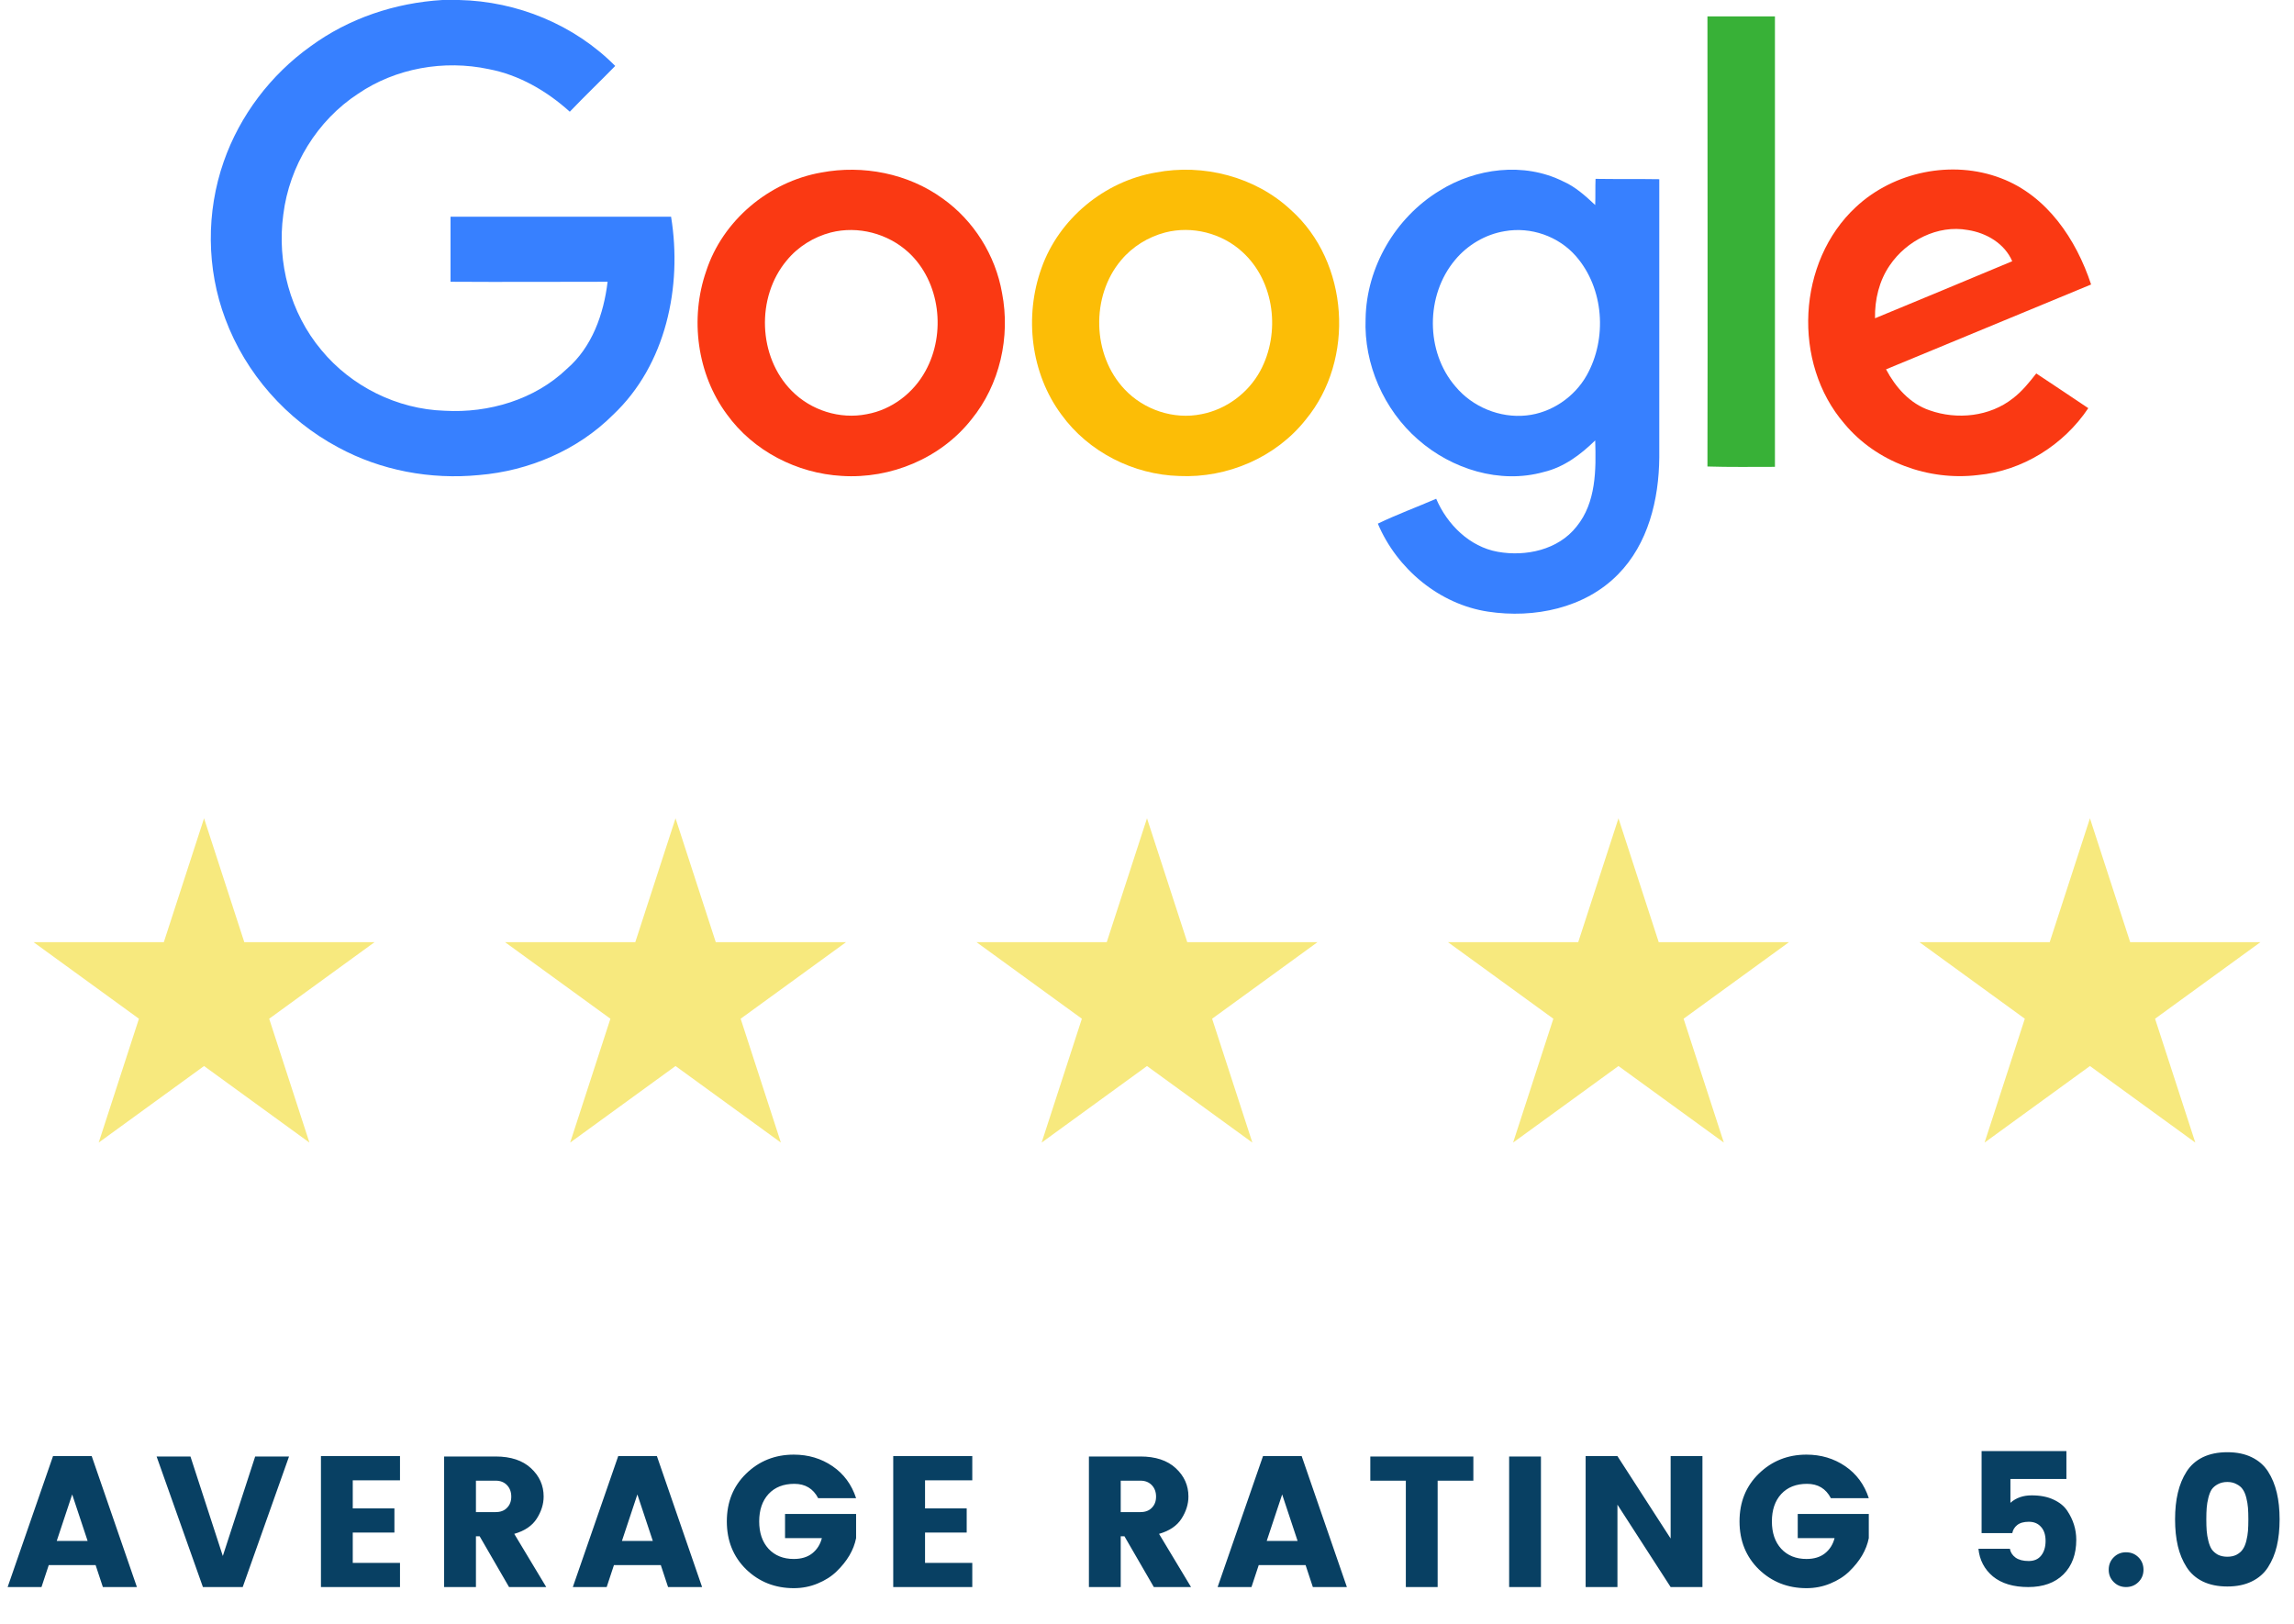
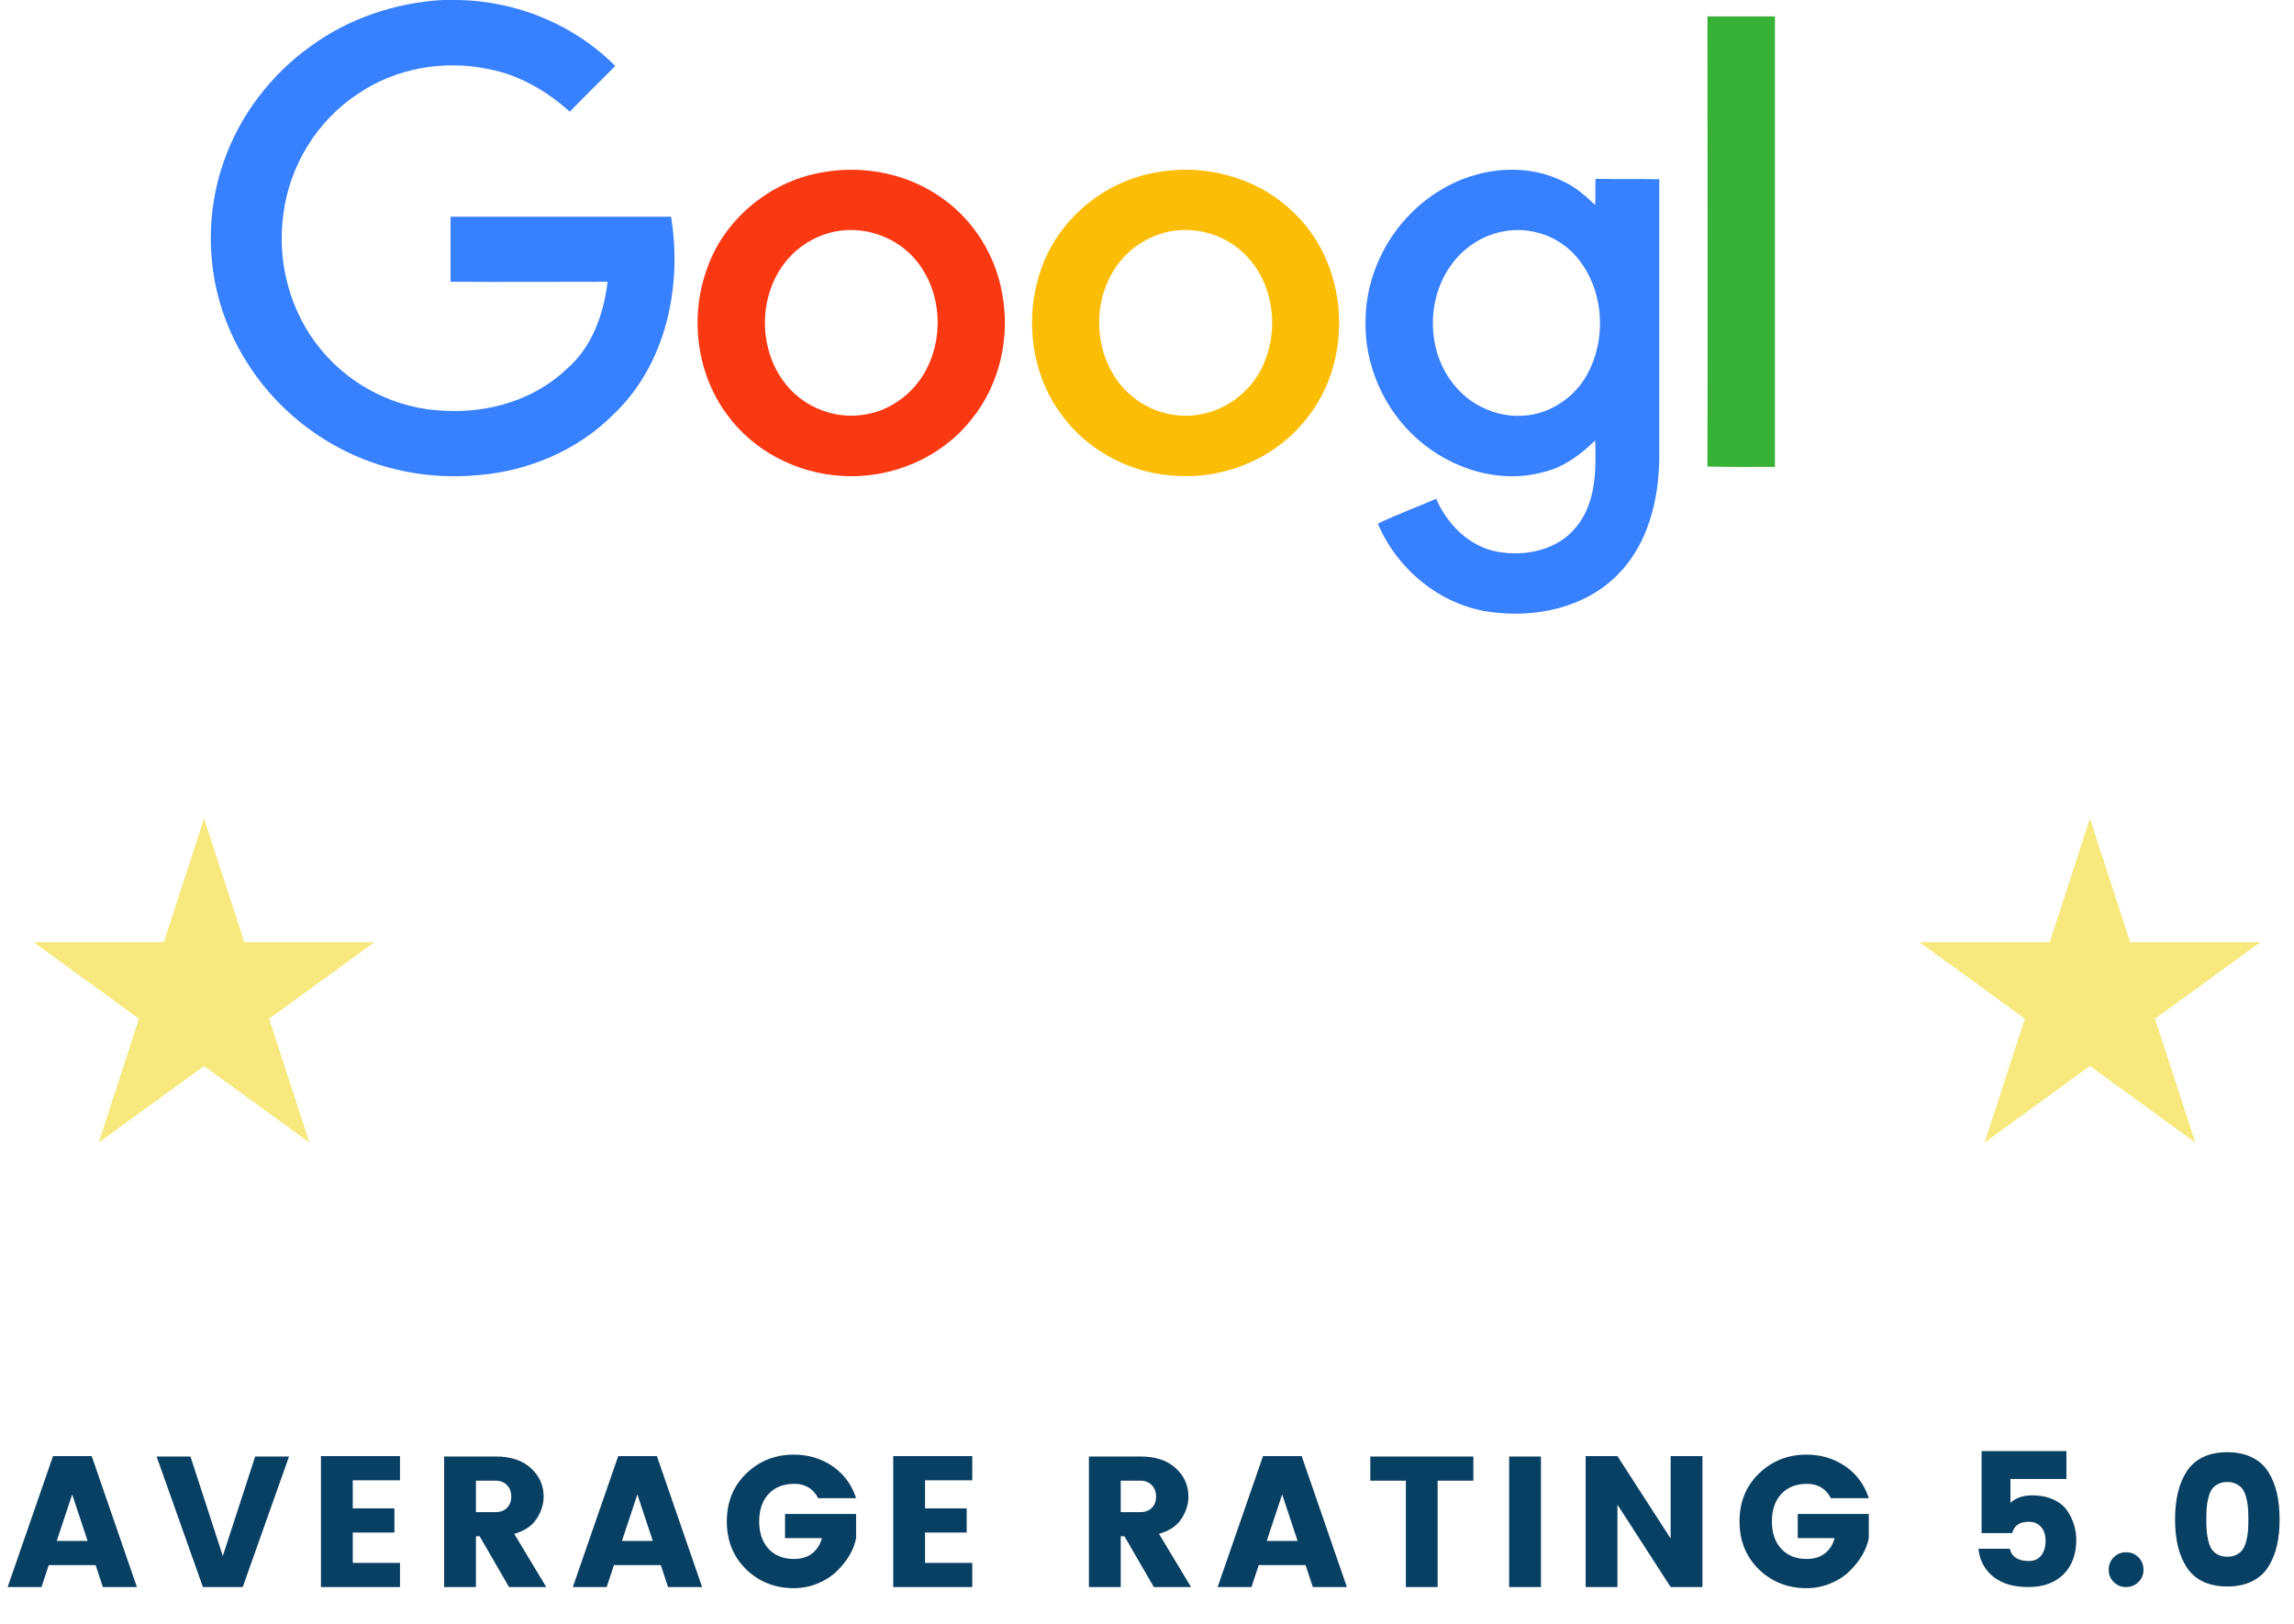
<svg xmlns="http://www.w3.org/2000/svg" width="185" height="131" viewBox="0 0 185 131" fill="none">
  <path d="M8.296 128L7.711 126.23H3.931L3.346 128H0.616L4.276 117.44H7.396L11.041 128H8.296ZM4.576 124.28H7.066L5.821 120.53L4.576 124.28ZM16.364 128L12.629 117.47H15.359L17.969 125.495L20.579 117.47H23.309L19.574 128H16.364ZM32.258 117.44V119.39H28.448V121.655H31.808V123.605H28.448V126.05H32.258V128H25.883V117.44H32.258ZM38.382 123.905V128H35.817V117.47H39.972C41.192 117.47 42.142 117.785 42.822 118.415C43.502 119.045 43.842 119.805 43.842 120.695C43.842 121.305 43.657 121.9 43.287 122.48C42.917 123.06 42.312 123.47 41.472 123.71L44.052 128H41.052L38.682 123.905H38.382ZM38.382 119.42V121.955H39.972C40.362 121.955 40.667 121.84 40.887 121.61C41.117 121.38 41.232 121.08 41.232 120.71C41.232 120.33 41.117 120.02 40.887 119.78C40.657 119.54 40.352 119.42 39.972 119.42H38.382ZM53.876 128L53.291 126.23H49.511L48.926 128H46.196L49.856 117.44H52.976L56.621 128H53.876ZM50.156 124.28H52.646L51.401 120.53L50.156 124.28ZM60.175 126.575C59.135 125.555 58.615 124.265 58.615 122.705C58.615 121.145 59.135 119.86 60.175 118.85C61.225 117.83 62.505 117.32 64.015 117.32C65.185 117.32 66.225 117.63 67.135 118.25C68.045 118.87 68.68 119.73 69.04 120.83H65.98C65.58 120.06 64.94 119.675 64.06 119.675C63.18 119.675 62.485 119.95 61.975 120.5C61.475 121.05 61.225 121.785 61.225 122.705C61.225 123.625 61.475 124.36 61.975 124.91C62.485 125.46 63.165 125.735 64.015 125.735C64.625 125.735 65.12 125.585 65.5 125.285C65.89 124.975 66.15 124.565 66.28 124.055H63.31V122.105H69.04V124.055C68.85 125.015 68.325 125.91 67.465 126.74C67.055 127.14 66.545 127.465 65.935 127.715C65.335 127.965 64.695 128.09 64.015 128.09C62.505 128.09 61.225 127.585 60.175 126.575ZM78.41 117.44V119.39H74.6V121.655H77.96V123.605H74.6V126.05H78.41V128H72.035V117.44H78.41ZM90.381 123.905V128H87.816V117.47H91.971C93.191 117.47 94.141 117.785 94.821 118.415C95.501 119.045 95.841 119.805 95.841 120.695C95.841 121.305 95.656 121.9 95.286 122.48C94.916 123.06 94.311 123.47 93.471 123.71L96.051 128H93.051L90.681 123.905H90.381ZM90.381 119.42V121.955H91.971C92.361 121.955 92.666 121.84 92.886 121.61C93.116 121.38 93.231 121.08 93.231 120.71C93.231 120.33 93.116 120.02 92.886 119.78C92.656 119.54 92.351 119.42 91.971 119.42H90.381ZM105.875 128L105.29 126.23H101.51L100.925 128H98.195L101.855 117.44H104.975L108.62 128H105.875ZM102.155 124.28H104.645L103.4 120.53L102.155 124.28ZM110.509 119.42V117.47H118.819V119.42H115.939V128H113.374V119.42H110.509ZM121.705 128V117.47H124.27V128H121.705ZM134.729 117.44H137.294V128H134.729L130.439 121.355V128H127.874V117.44H130.439L134.729 124.085V117.44ZM141.844 126.575C140.804 125.555 140.284 124.265 140.284 122.705C140.284 121.145 140.804 119.86 141.844 118.85C142.894 117.83 144.174 117.32 145.684 117.32C146.854 117.32 147.894 117.63 148.804 118.25C149.714 118.87 150.349 119.73 150.709 120.83H147.649C147.249 120.06 146.609 119.675 145.729 119.675C144.849 119.675 144.154 119.95 143.644 120.5C143.144 121.05 142.894 121.785 142.894 122.705C142.894 123.625 143.144 124.36 143.644 124.91C144.154 125.46 144.834 125.735 145.684 125.735C146.294 125.735 146.789 125.585 147.169 125.285C147.559 124.975 147.819 124.565 147.949 124.055H144.979V122.105H150.709V124.055C150.519 125.015 149.994 125.91 149.134 126.74C148.724 127.14 148.214 127.465 147.604 127.715C147.004 127.965 146.364 128.09 145.684 128.09C144.174 128.09 142.894 127.585 141.844 126.575ZM159.806 117.035H166.646V119.285H162.131V121.205C162.581 120.805 163.151 120.605 163.841 120.605C164.541 120.605 165.131 120.72 165.611 120.95C166.091 121.17 166.456 121.465 166.706 121.835C167.196 122.565 167.441 123.35 167.441 124.19C167.441 125.36 167.096 126.29 166.406 126.98C165.716 127.66 164.771 128 163.571 128C162.371 128 161.421 127.715 160.721 127.145C160.031 126.565 159.641 125.82 159.551 124.91H162.086C162.136 125.2 162.291 125.44 162.551 125.63C162.811 125.81 163.161 125.9 163.601 125.9C164.041 125.9 164.376 125.755 164.606 125.465C164.846 125.165 164.966 124.77 164.966 124.28C164.966 123.79 164.841 123.41 164.591 123.14C164.351 122.87 164.026 122.735 163.616 122.735C163.206 122.735 162.891 122.825 162.671 123.005C162.461 123.175 162.331 123.39 162.281 123.65H159.806V117.035ZM172.862 126.605C172.862 126.995 172.727 127.325 172.457 127.595C172.187 127.865 171.852 128 171.452 128C171.062 128 170.732 127.865 170.462 127.595C170.192 127.325 170.057 126.995 170.057 126.605C170.057 126.205 170.192 125.87 170.462 125.6C170.732 125.33 171.062 125.195 171.452 125.195C171.852 125.195 172.187 125.33 172.457 125.6C172.727 125.87 172.862 126.205 172.862 126.605ZM177.644 117.53C178.204 117.26 178.864 117.125 179.624 117.125C180.384 117.125 181.039 117.26 181.589 117.53C182.149 117.8 182.589 118.185 182.909 118.685C183.229 119.185 183.464 119.755 183.614 120.395C183.764 121.025 183.839 121.74 183.839 122.54C183.839 123.34 183.764 124.06 183.614 124.7C183.464 125.33 183.229 125.895 182.909 126.395C182.589 126.895 182.149 127.28 181.589 127.55C181.039 127.82 180.384 127.955 179.624 127.955C178.864 127.955 178.204 127.82 177.644 127.55C177.094 127.28 176.659 126.895 176.339 126.395C176.019 125.895 175.784 125.33 175.634 124.7C175.484 124.06 175.409 123.34 175.409 122.54C175.409 121.74 175.484 121.025 175.634 120.395C175.784 119.755 176.019 119.185 176.339 118.685C176.659 118.185 177.094 117.8 177.644 117.53ZM180.374 119.705C180.164 119.585 179.914 119.525 179.624 119.525C179.334 119.525 179.079 119.585 178.859 119.705C178.649 119.815 178.484 119.955 178.364 120.125C178.254 120.295 178.164 120.52 178.094 120.8C178.024 121.08 177.979 121.35 177.959 121.61C177.939 121.87 177.929 122.18 177.929 122.54C177.929 122.9 177.939 123.21 177.959 123.47C177.979 123.73 178.024 124 178.094 124.28C178.164 124.56 178.254 124.785 178.364 124.955C178.484 125.125 178.649 125.27 178.859 125.39C179.079 125.5 179.334 125.555 179.624 125.555C179.914 125.555 180.164 125.5 180.374 125.39C180.594 125.27 180.759 125.125 180.869 124.955C180.989 124.785 181.084 124.56 181.154 124.28C181.224 124 181.269 123.73 181.289 123.47C181.309 123.21 181.319 122.9 181.319 122.54C181.319 122.18 181.309 121.87 181.289 121.61C181.269 121.35 181.224 121.08 181.154 120.8C181.084 120.52 180.989 120.295 180.869 120.125C180.759 119.955 180.594 119.815 180.374 119.705Z" fill="#084063" />
  <path d="M16.456 66L19.702 75.989H30.205L21.708 82.163L24.953 92.152L16.456 85.978L7.959 92.152L11.205 82.163L2.708 75.989H13.211L16.456 66Z" fill="#F7E97E" />
-   <path d="M54.478 66L57.724 75.989H68.227L59.73 82.163L62.975 92.152L54.478 85.978L45.981 92.152L49.227 82.163L40.73 75.989H51.233L54.478 66Z" fill="#F7E97E" />
-   <path d="M92.5 66L95.746 75.989H106.249L97.751 82.163L100.997 92.152L92.5 85.978L84.003 92.152L87.248 82.163L78.751 75.989H89.254L92.5 66Z" fill="#F7E97E" />
-   <path d="M130.522 66L133.768 75.989H144.271L135.773 82.163L139.019 92.152L130.522 85.978L122.025 92.152L125.27 82.163L116.773 75.989H127.276L130.522 66Z" fill="#F7E97E" />
  <path d="M168.544 66L171.789 75.989H182.292L173.795 82.163L177.041 92.152L168.544 85.978L160.046 92.152L163.292 82.163L154.795 75.989H165.298L168.544 66Z" fill="#F7E97E" />
  <path d="M35.679 0H37.024C41.708 0.103 46.31 1.987 49.614 5.319C48.393 6.568 47.145 7.761 45.951 9.01C44.095 7.333 41.853 6.036 39.411 5.574C35.796 4.808 31.905 5.498 28.877 7.561C25.572 9.72 23.33 13.383 22.847 17.302C22.316 21.172 23.406 25.242 25.924 28.243C28.339 31.168 32.029 33.003 35.844 33.127C39.404 33.334 43.123 32.237 45.717 29.747C47.752 27.995 48.69 25.318 49 22.724C44.778 22.724 40.556 22.752 36.334 22.724V17.481H54.119C55.037 23.104 53.712 29.437 49.435 33.459C46.586 36.308 42.64 37.984 38.625 38.315C34.734 38.695 30.712 37.956 27.256 36.073C23.11 33.859 19.805 30.12 18.17 25.718C16.645 21.676 16.618 17.095 18.046 13.025C19.343 9.313 21.833 6.029 25.041 3.739C28.125 1.476 31.864 0.228 35.679 0Z" fill="#3780FF" />
  <path d="M137.697 1.324H143.14V37.653C141.332 37.653 139.504 37.681 137.697 37.625C137.724 25.539 137.697 13.432 137.697 1.324Z" fill="#38B137" />
  <path d="M66.233 13.915C69.593 13.28 73.228 13.991 76.002 15.998C78.52 17.778 80.279 20.579 80.81 23.628C81.5 27.167 80.631 31.03 78.34 33.831C75.871 36.963 71.828 38.64 67.882 38.384C64.267 38.177 60.755 36.377 58.624 33.424C56.209 30.168 55.623 25.691 56.947 21.876C58.272 17.785 62.011 14.653 66.233 13.915ZM66.999 18.751C65.626 19.109 64.35 19.896 63.439 21.014C60.969 23.966 61.121 28.774 63.846 31.52C65.398 33.1 67.737 33.838 69.903 33.404C71.911 33.045 73.67 31.7 74.636 29.92C76.312 26.891 75.829 22.717 73.263 20.351C71.6 18.827 69.186 18.192 66.999 18.751Z" fill="#FA3913" />
  <path d="M93.2 13.915C97.043 13.177 101.237 14.246 104.114 16.943C108.798 21.138 109.302 29.002 105.307 33.838C102.893 36.894 98.974 38.571 95.104 38.391C91.413 38.288 87.778 36.459 85.591 33.431C83.121 30.099 82.59 25.518 83.99 21.627C85.391 17.654 89.054 14.625 93.2 13.915ZM93.966 18.751C92.593 19.109 91.317 19.896 90.406 20.993C87.964 23.89 88.067 28.623 90.689 31.396C92.241 33.052 94.656 33.866 96.898 33.403C98.885 33.024 100.665 31.699 101.63 29.92C103.286 26.863 102.803 22.697 100.202 20.33C98.547 18.799 96.125 18.192 93.966 18.751Z" fill="#FCBD06" />
  <path d="M116.076 15.391C119.001 13.556 122.892 13.052 126.052 14.625C127.045 15.06 127.859 15.798 128.645 16.536C128.673 15.846 128.645 15.136 128.673 14.425C130.377 14.453 132.081 14.425 133.813 14.453V36.894C133.785 40.275 132.923 43.862 130.48 46.332C127.811 49.056 123.713 49.891 120.022 49.333C116.076 48.746 112.647 45.869 111.116 42.234C112.641 41.496 114.248 40.909 115.821 40.226C116.711 42.31 118.518 44.096 120.781 44.503C123.044 44.91 125.665 44.352 127.142 42.468C128.721 40.537 128.721 37.888 128.645 35.521C127.473 36.666 126.127 37.681 124.499 38.067C120.96 39.06 117.069 37.839 114.351 35.446C111.606 33.052 109.978 29.368 110.129 25.704C110.198 21.545 112.537 17.55 116.076 15.391ZM121.34 18.647C119.788 18.902 118.339 19.765 117.345 20.965C114.952 23.814 114.952 28.367 117.373 31.168C118.746 32.824 120.96 33.735 123.099 33.507C125.106 33.3 126.969 32.031 127.956 30.278C129.632 27.305 129.356 23.256 127.093 20.662C125.693 19.054 123.451 18.268 121.34 18.647Z" fill="#3780FF" />
-   <path d="M149.68 16.688C152.736 13.839 157.441 12.873 161.359 14.37C165.071 15.77 167.437 19.302 168.637 22.945C163.118 25.235 157.62 27.498 152.101 29.788C152.867 31.237 154.033 32.562 155.612 33.093C157.827 33.879 160.469 33.603 162.332 32.127C163.07 31.568 163.656 30.83 164.215 30.12C165.616 31.058 167.016 31.975 168.41 32.92C166.423 35.894 163.091 37.984 159.503 38.315C155.537 38.798 151.315 37.274 148.741 34.169C144.513 29.278 144.92 21.089 149.68 16.688ZM152.405 21.393C151.542 22.642 151.184 24.166 151.211 25.67C154.902 24.145 158.586 22.614 162.277 21.069C161.663 19.64 160.193 18.778 158.689 18.551C156.268 18.109 153.75 19.413 152.405 21.393Z" fill="#FA3913" />
</svg>